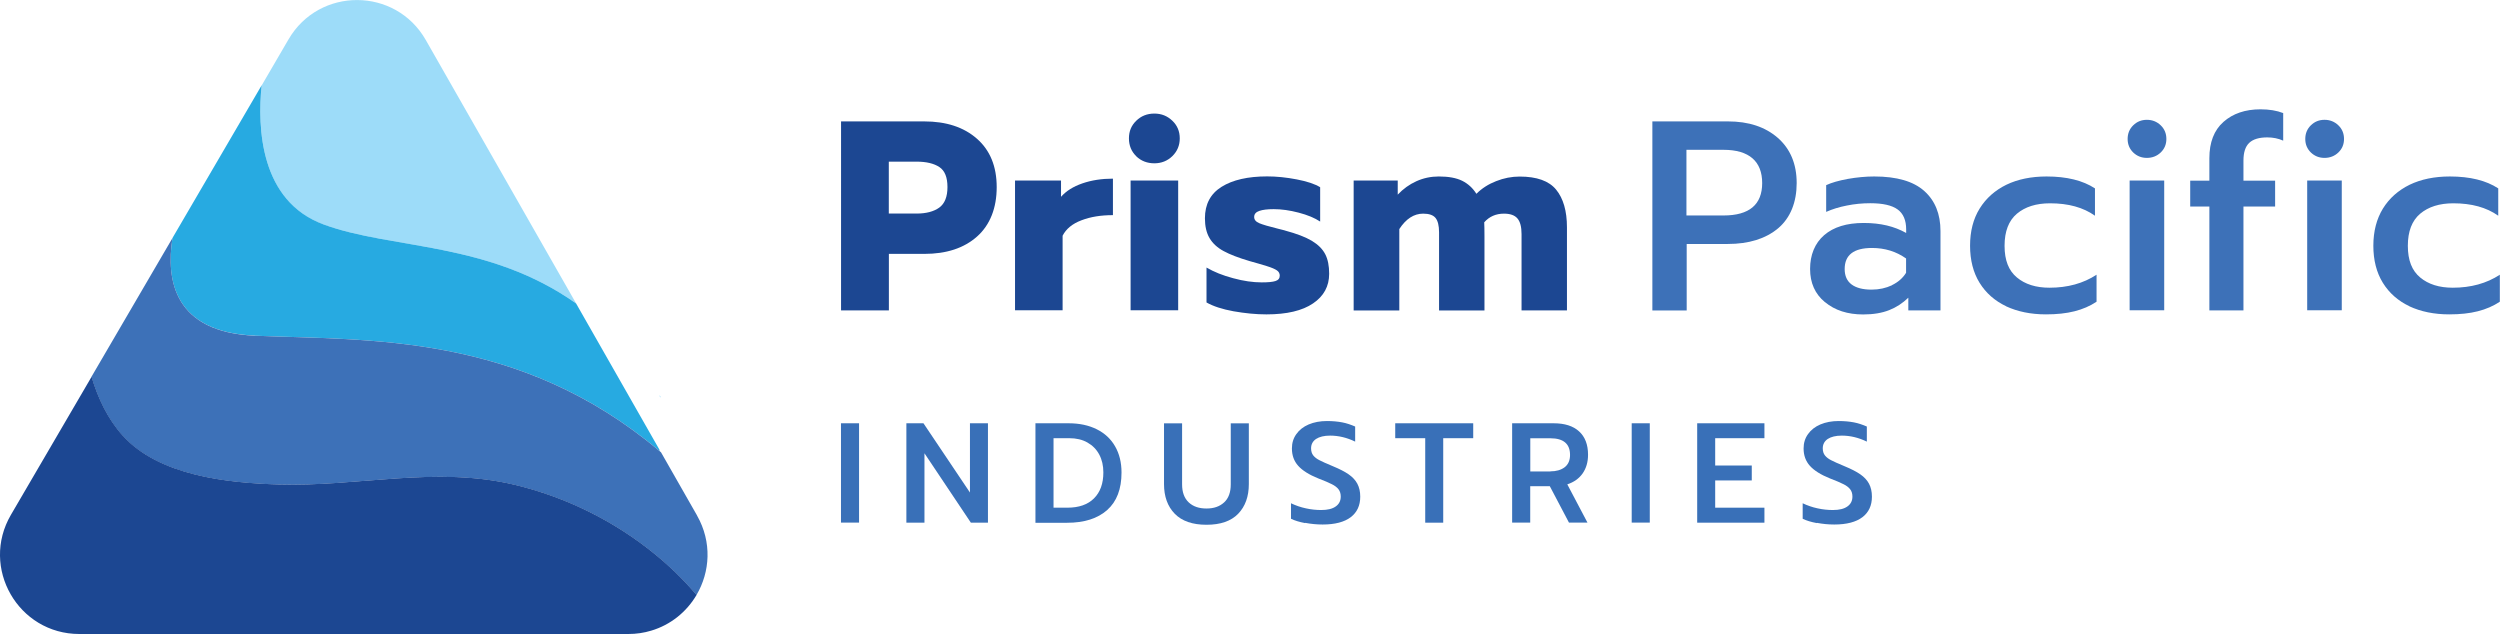
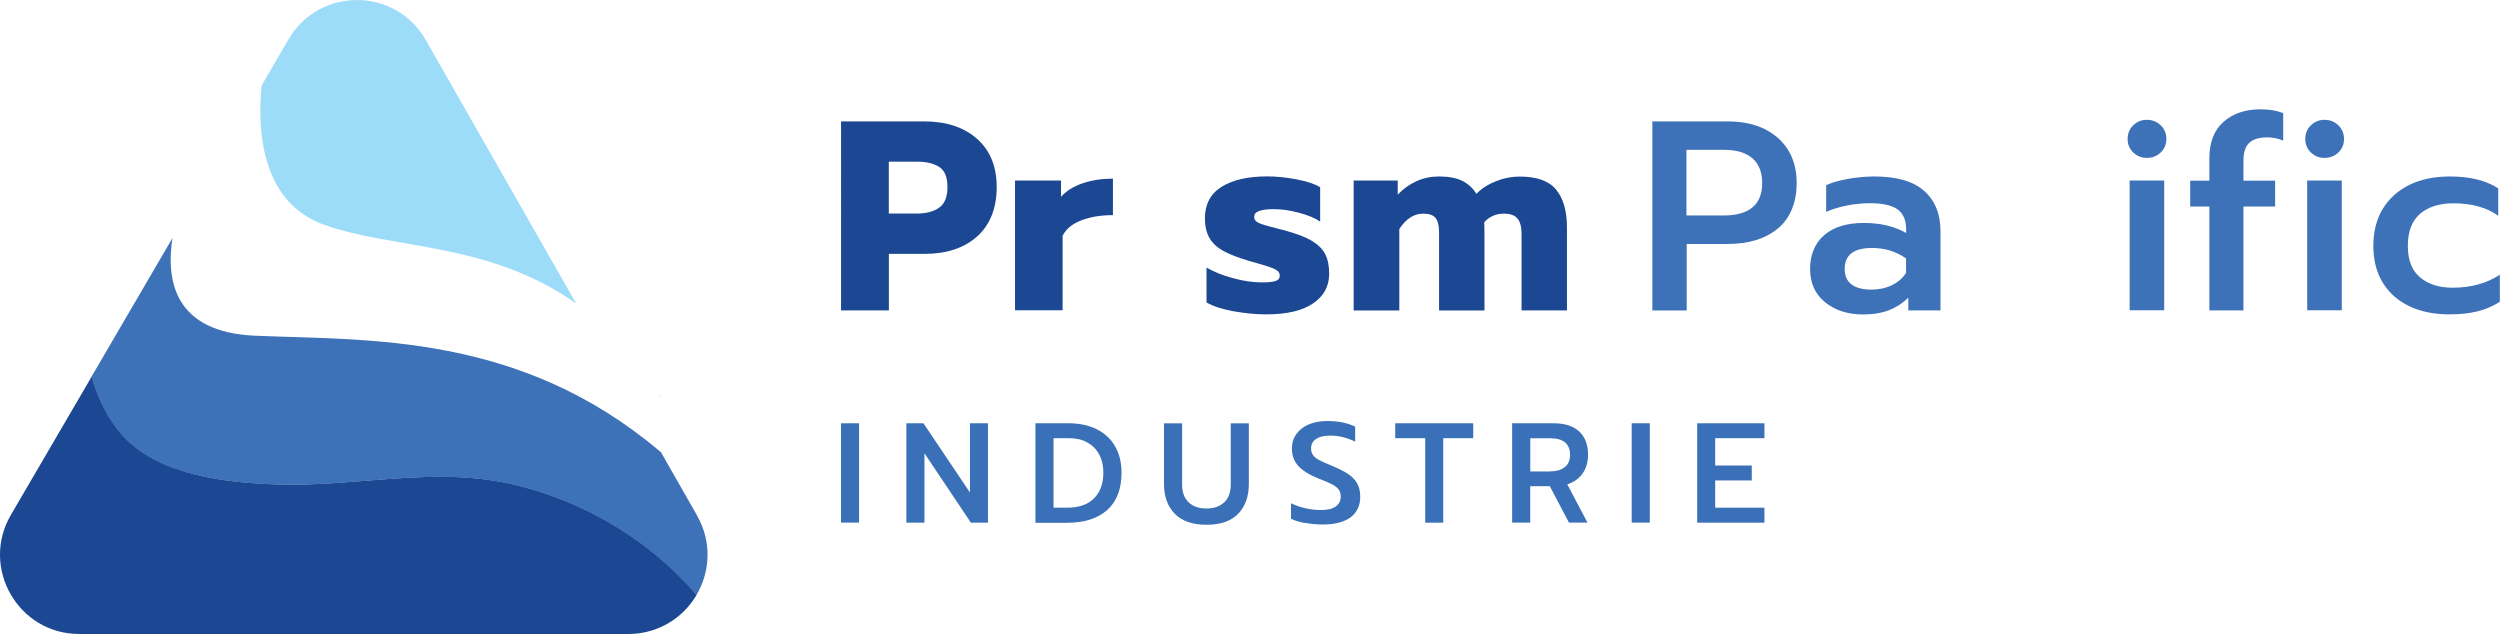
<svg xmlns="http://www.w3.org/2000/svg" id="Layer_1" data-name="Layer 1" viewBox="0 0 300.04 76.09">
  <defs>
    <style> .cls-1 { fill: #27aae1; } .cls-2 { fill: #1c4792; } .cls-3 { fill: #3d71b8; } .cls-4 { fill: #9ddcf9; } .cls-5 { fill: #3970b8; } </style>
  </defs>
  <g>
    <rect class="cls-5" x="100.93" y="50.8" width="2.17" height="11.92" />
    <polygon class="cls-5" points="108.78 50.8 110.83 50.8 116.41 59.11 116.41 50.8 118.57 50.8 118.57 62.73 116.52 62.73 110.95 54.4 110.95 62.73 108.78 62.73 108.78 50.8" />
    <path class="cls-5" d="M128.1,60.93c1.39,0,2.45-.37,3.2-1.12.75-.75,1.12-1.78,1.12-3.11,0-.81-.16-1.52-.49-2.14-.33-.62-.8-1.1-1.42-1.45-.61-.35-1.34-.52-2.18-.52h-1.89v8.34h1.67ZM124.26,50.8h3.99c1.3,0,2.42.24,3.38.72.96.48,1.69,1.16,2.2,2.05.51.89.77,1.93.77,3.14,0,1.98-.57,3.48-1.72,4.5-1.15,1.02-2.75,1.53-4.81,1.53h-3.8v-11.92Z" />
    <path class="cls-5" d="M140.99,61.66c-.86-.88-1.29-2.07-1.29-3.57v-7.28h2.17v7.32c0,.94.26,1.66.79,2.16s1.24.74,2.14.74,1.59-.25,2.12-.74c.53-.49.79-1.21.79-2.16v-7.32h2.17v7.28c0,1.5-.43,2.69-1.28,3.57s-2.12,1.32-3.8,1.32-2.95-.44-3.81-1.32" />
    <path class="cls-5" d="M156.64,62.78c-.69-.13-1.25-.3-1.7-.52v-1.86c.57.27,1.17.48,1.79.61.63.14,1.24.2,1.84.2.76,0,1.34-.14,1.74-.43.4-.28.6-.68.6-1.18,0-.35-.09-.65-.27-.88-.18-.23-.45-.44-.8-.61-.35-.18-.89-.41-1.62-.69-1.12-.45-1.92-.96-2.42-1.52-.5-.56-.75-1.25-.75-2.08,0-.65.17-1.22.53-1.72.35-.5.85-.89,1.48-1.16.64-.27,1.37-.41,2.2-.41.68,0,1.29.06,1.82.16s1.05.28,1.56.5v1.81c-.99-.48-1.99-.72-3-.72-.73,0-1.29.14-1.69.4-.4.27-.6.65-.6,1.13,0,.35.09.64.27.86.18.22.43.41.73.56.3.16.84.4,1.63.73.8.33,1.42.65,1.88.97s.81.69,1.04,1.12c.23.43.35.95.35,1.56,0,1.06-.38,1.88-1.14,2.46-.76.58-1.89.88-3.38.88-.7,0-1.4-.07-2.09-.2" />
    <polygon class="cls-5" points="171.05 52.59 167.45 52.59 167.45 50.8 176.81 50.8 176.81 52.59 173.21 52.59 173.21 62.73 171.05 62.73 171.05 52.59" />
    <path class="cls-5" d="M186.07,56.57c.7,0,1.27-.16,1.71-.49.43-.33.65-.82.65-1.48,0-1.33-.79-2-2.35-2h-2.42v3.98h2.42ZM181.48,50.8h4.98c1.32,0,2.34.32,3.05.97.72.65,1.08,1.59,1.08,2.81,0,.88-.22,1.62-.65,2.24-.43.61-1.05,1.05-1.84,1.31l2.42,4.59h-2.22l-2.3-4.37h-2.35v4.37h-2.17v-11.92Z" />
    <rect class="cls-5" x="195.83" y="50.8" width="2.17" height="11.92" />
    <polygon class="cls-5" points="203.69 50.8 211.76 50.8 211.76 52.59 205.85 52.59 205.85 55.87 210.24 55.87 210.24 57.66 205.85 57.66 205.85 60.93 211.76 60.93 211.76 62.73 203.69 62.73 203.69 50.8" />
-     <path class="cls-5" d="M218.05,62.78c-.69-.13-1.25-.3-1.7-.52v-1.86c.57.27,1.17.48,1.79.61.63.14,1.24.2,1.84.2.76,0,1.34-.14,1.74-.43.4-.28.6-.68.6-1.18,0-.35-.09-.65-.27-.88-.18-.23-.45-.44-.8-.61-.35-.18-.89-.41-1.62-.69-1.12-.45-1.92-.96-2.42-1.52-.5-.56-.75-1.25-.75-2.08,0-.65.17-1.22.53-1.72.35-.5.85-.89,1.48-1.16.64-.27,1.37-.41,2.2-.41.68,0,1.29.06,1.82.16s1.05.28,1.56.5v1.81c-.99-.48-1.99-.72-3-.72-.73,0-1.29.14-1.69.4-.4.27-.6.65-.6,1.13,0,.35.09.64.27.86.18.22.43.41.73.56.3.16.84.4,1.63.73.8.33,1.42.65,1.88.97s.81.69,1.04,1.12c.23.43.35.95.35,1.56,0,1.06-.38,1.88-1.14,2.46-.76.58-1.89.88-3.38.88-.71,0-1.4-.07-2.09-.2" />
    <path class="cls-2" d="M110.01,25.63c1.15,0,2.05-.24,2.71-.71.66-.48.99-1.3.99-2.47s-.32-1.97-.97-2.4c-.65-.43-1.56-.65-2.73-.65h-3.34v6.23h3.34ZM100.93,14.57h9.99c2.64,0,4.75.69,6.33,2.08,1.58,1.39,2.37,3.32,2.37,5.81s-.79,4.53-2.35,5.92c-1.57,1.4-3.68,2.09-6.34,2.09h-4.25v6.78h-5.74V14.57Z" />
    <path class="cls-2" d="M121.82,21.67h5.52v1.95c.61-.69,1.46-1.23,2.56-1.61,1.1-.38,2.33-.57,3.67-.57v4.38c-1.43,0-2.69.2-3.78.62-1.09.41-1.84,1.03-2.26,1.85v8.95h-5.71v-15.57Z" />
-     <path class="cls-2" d="M135.69,21.67h5.71v15.57h-5.71v-15.57ZM136.37,18.75c-.58-.56-.88-1.28-.88-2.14s.29-1.55.88-2.12c.58-.57,1.31-.86,2.17-.86s1.56.29,2.16.86c.6.57.89,1.28.89,2.12s-.3,1.55-.89,2.13c-.59.57-1.31.86-2.16.86s-1.59-.28-2.17-.84" />
    <path class="cls-2" d="M148.05,37.36c-1.36-.25-2.44-.6-3.25-1.06v-4.19c.89.52,1.95.95,3.2,1.28,1.24.34,2.39.5,3.42.5.76,0,1.31-.05,1.65-.16.35-.11.52-.33.52-.65,0-.26-.11-.47-.34-.63-.23-.16-.64-.34-1.23-.52-.6-.18-1.28-.39-2.06-.6-1.32-.39-2.36-.79-3.11-1.2-.76-.41-1.32-.93-1.69-1.56-.37-.63-.55-1.42-.55-2.37,0-1.69.67-2.95,2-3.78,1.33-.83,3.15-1.25,5.47-1.25,1.13,0,2.31.12,3.55.36,1.24.24,2.18.55,2.81.94v4.12c-.65-.43-1.51-.79-2.58-1.07-1.07-.28-2.07-.42-3-.42-.74,0-1.31.07-1.72.21-.41.14-.62.38-.62.73,0,.33.2.57.62.75.41.17,1.15.39,2.21.65.69.17.98.25.88.23,1.38.37,2.45.78,3.21,1.23.76.46,1.29.99,1.61,1.61s.47,1.4.47,2.35c0,1.49-.64,2.68-1.93,3.55-1.29.88-3.15,1.32-5.6,1.32-1.25,0-2.56-.13-3.93-.37" />
    <path class="cls-2" d="M162.46,21.67h5.29v1.69c.65-.69,1.4-1.23,2.24-1.61.84-.38,1.74-.57,2.69-.57,1.17,0,2.1.17,2.81.52.7.35,1.27.87,1.7,1.56.65-.65,1.44-1.16,2.37-1.52.93-.37,1.87-.55,2.82-.55,2.06,0,3.52.52,4.38,1.57s1.3,2.56,1.3,4.53v9.96h-5.45v-9.15c0-.87-.16-1.49-.49-1.88-.33-.39-.87-.58-1.62-.58-.97,0-1.76.35-2.37,1.04.02.37.03.93.03,1.69v8.89h-5.45v-9.38c0-.8-.14-1.37-.42-1.72-.28-.35-.78-.52-1.49-.52-1.1,0-2.06.62-2.86,1.85v9.77h-5.48v-15.57Z" />
    <path class="cls-3" d="M206.85,25.86c3.09,0,4.64-1.3,4.64-3.89s-1.55-3.99-4.64-3.99h-4.45v7.88h4.45ZM198.29,14.57h9.09c2.49,0,4.48.66,5.99,1.98,1.5,1.32,2.26,3.13,2.26,5.42s-.75,4.19-2.24,5.44c-1.49,1.24-3.5,1.87-6.03,1.87h-4.93v7.98h-4.12V14.57Z" />
    <path class="cls-3" d="M227.07,34.22c.74-.36,1.3-.85,1.69-1.48v-1.72c-1.19-.84-2.55-1.26-4.09-1.26-2.19,0-3.28.84-3.28,2.53,0,.82.28,1.44.83,1.85.55.41,1.35.62,2.39.62.91,0,1.73-.18,2.47-.53M219.02,36.26c-1.19-.98-1.78-2.31-1.78-3.98s.56-3.08,1.69-4.06c1.13-.97,2.7-1.46,4.74-1.46s3.67.4,5.1,1.2v-.42c0-1.11-.34-1.9-1.02-2.4-.68-.5-1.78-.75-3.29-.75-.95,0-1.89.09-2.82.28-.93.18-1.75.44-2.47.76v-3.21c.65-.3,1.52-.55,2.61-.75,1.09-.19,2.15-.29,3.16-.29,2.71,0,4.7.58,6,1.74,1.3,1.16,1.95,2.76,1.95,4.82v9.51h-3.86v-1.52c-.67.65-1.43,1.15-2.29,1.49s-1.9.52-3.13.52c-1.86,0-3.39-.49-4.58-1.48" />
-     <path class="cls-3" d="M240.78,36.76c-1.37-.65-2.44-1.59-3.2-2.82-.76-1.23-1.14-2.72-1.14-4.45s.38-3.22,1.15-4.46c.77-1.24,1.84-2.19,3.21-2.86,1.37-.66,2.98-.99,4.82-.99,2.42,0,4.36.48,5.81,1.43v3.28c-1.41-1-3.2-1.49-5.39-1.49-1.67,0-2.99.42-3.98,1.25-.98.83-1.48,2.11-1.48,3.85s.49,2.98,1.48,3.8c.98.82,2.29,1.23,3.91,1.23,2.18,0,4.07-.52,5.65-1.56v3.24c-.78.52-1.66.9-2.65,1.15s-2.12.37-3.42.37c-1.82,0-3.41-.33-4.79-.97" />
    <path class="cls-3" d="M255.59,21.67h4.15v15.57h-4.15v-15.57ZM256.02,18.3c-.44-.43-.67-.97-.67-1.62s.22-1.2.67-1.64.99-.66,1.64-.66,1.2.22,1.66.66.68.99.68,1.64-.23,1.19-.68,1.62-1.01.65-1.66.65-1.19-.22-1.64-.65" />
    <path class="cls-3" d="M265.16,24.79h-2.3v-3.11h2.3v-2.69c0-1.9.56-3.36,1.69-4.36s2.61-1.51,4.45-1.51c1.04,0,1.95.15,2.72.45v3.31c-.58-.26-1.22-.39-1.91-.39-.97,0-1.69.21-2.16.65s-.7,1.15-.7,2.14v2.4h3.8v3.11h-3.8v12.46h-4.09v-12.46Z" />
    <path class="cls-3" d="M276.9,21.67h4.15v15.57h-4.15v-15.57ZM277.34,18.3c-.44-.43-.67-.97-.67-1.62s.22-1.2.67-1.64.99-.66,1.64-.66,1.2.22,1.66.66c.46.44.68.99.68,1.64s-.23,1.19-.68,1.62c-.45.43-1.01.65-1.66.65s-1.19-.22-1.64-.65" />
    <path class="cls-3" d="M289.18,36.76c-1.37-.65-2.44-1.59-3.2-2.82-.76-1.23-1.14-2.72-1.14-4.45s.39-3.22,1.15-4.46c.77-1.24,1.84-2.19,3.21-2.86,1.37-.66,2.98-.99,4.82-.99,2.42,0,4.36.48,5.81,1.43v3.28c-1.41-1-3.2-1.49-5.39-1.49-1.67,0-2.99.42-3.98,1.25-.98.83-1.48,2.11-1.48,3.85s.49,2.98,1.48,3.8c.98.82,2.29,1.23,3.91,1.23,2.18,0,4.07-.52,5.65-1.56v3.24c-.78.52-1.66.9-2.65,1.15-.98.25-2.12.37-3.42.37-1.82,0-3.41-.33-4.79-.97" />
  </g>
  <path class="cls-4" d="M79.34,47.73l-.17-.3v.15c.05.05.11.1.17.15" />
  <g>
    <path class="cls-4" d="M38.85,26.95c8.2,3.01,19.74,2.01,30.3,9.48L51.1,4.8c-3.63-6.36-12.78-6.4-16.47-.08l-3.23,5.54c-.51,5.14-.17,13.9,7.44,16.7" />
-     <path class="cls-1" d="M30.59,40.29c13.62.58,31.72-.36,48.56,13.84v-.15s-10.01-17.56-10.01-17.56c-10.55-7.47-22.1-6.46-30.3-9.48-7.61-2.8-7.96-11.56-7.44-16.7l-10.7,18.32c-.81,5.07.21,11.31,9.89,11.72" />
    <path class="cls-3" d="M83.66,61.87l-4.33-7.59c-.06-.05-.12-.1-.18-.15-16.84-14.2-34.94-13.26-48.56-13.84-9.68-.42-10.69-6.65-9.89-11.72l-9.73,16.66c.79,2.6,1.95,5.08,3.75,7.07,4.34,4.8,12.5,5.66,18.64,5.85,9.62.3,18.89-2.25,28.43.05,6.11,1.47,11.91,4.32,16.78,8.3,1.81,1.48,3.5,3.12,5.02,4.91,1.63-2.77,1.88-6.34.07-9.53" />
    <path class="cls-2" d="M78.58,66.49c-4.87-3.98-10.67-6.83-16.77-8.3-9.54-2.3-18.81.25-28.43-.05-6.14-.19-14.29-1.05-18.64-5.85-1.8-1.99-2.97-4.47-3.75-7.07L1.31,61.79c-3.7,6.34.87,14.3,8.21,14.3h65.89c.97,0,1.88-.14,2.74-.4,2.36-.7,4.27-2.28,5.45-4.29-1.52-1.79-3.2-3.43-5.02-4.91" />
  </g>
</svg>